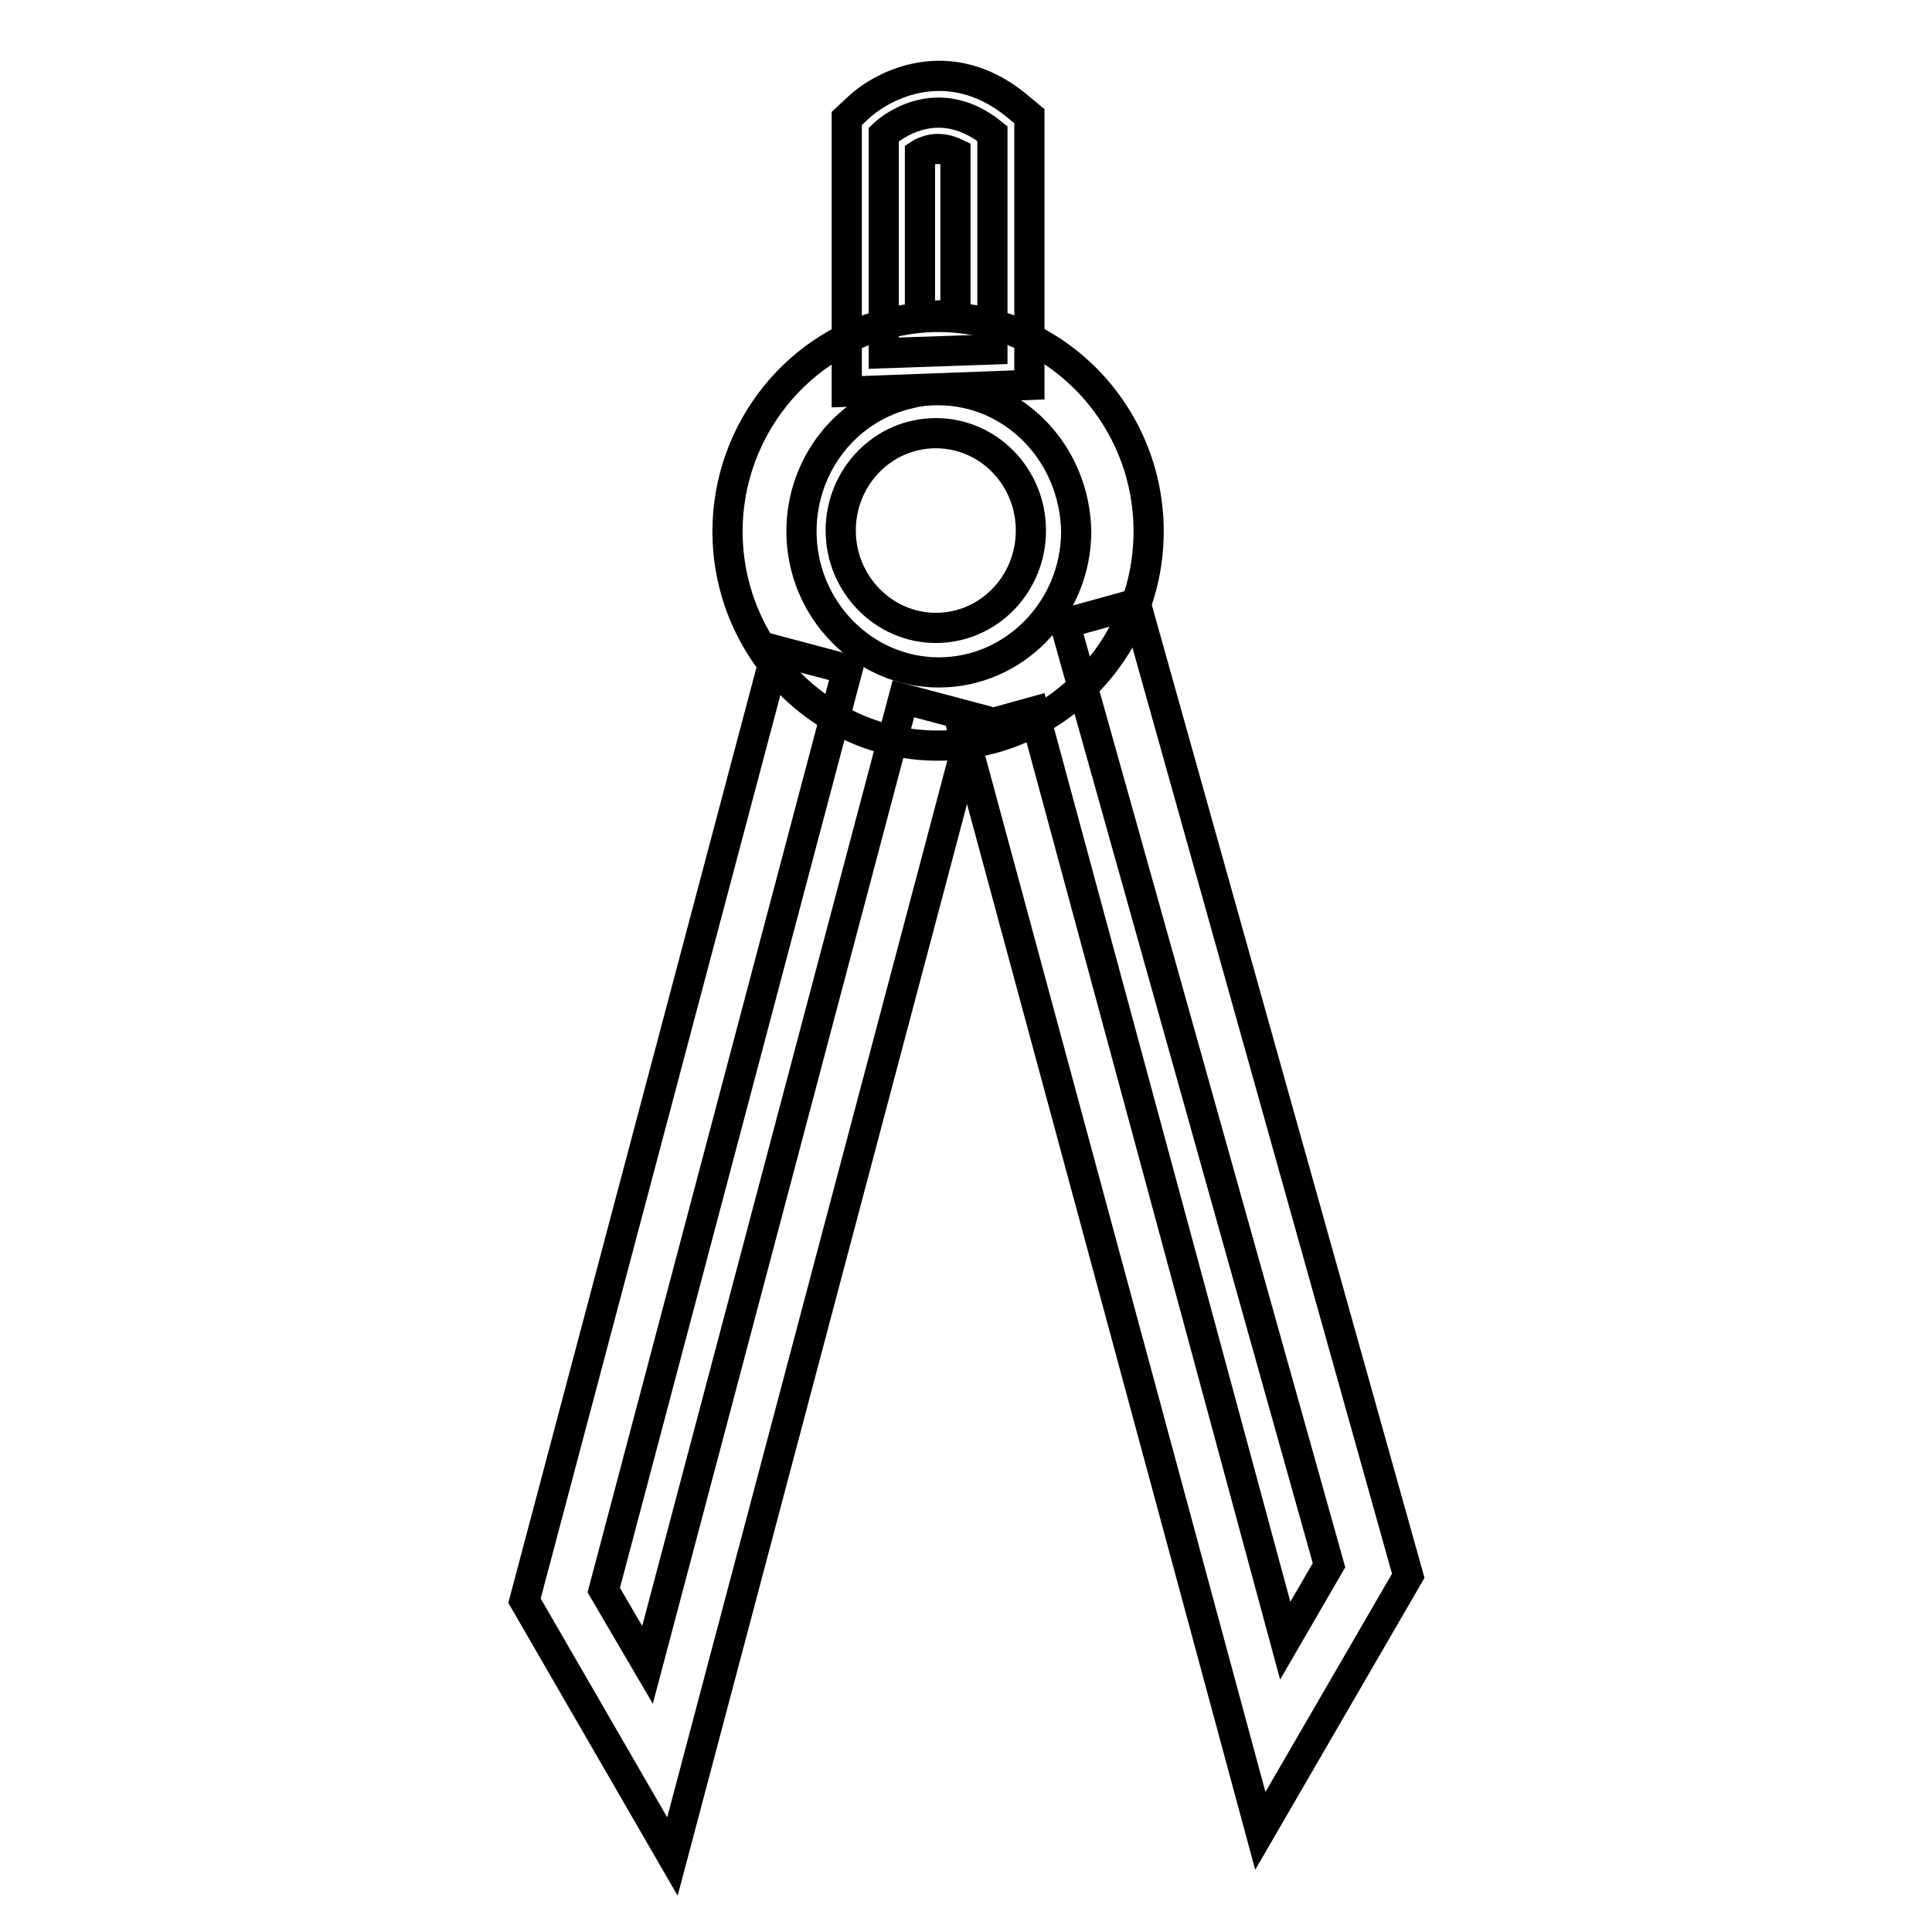
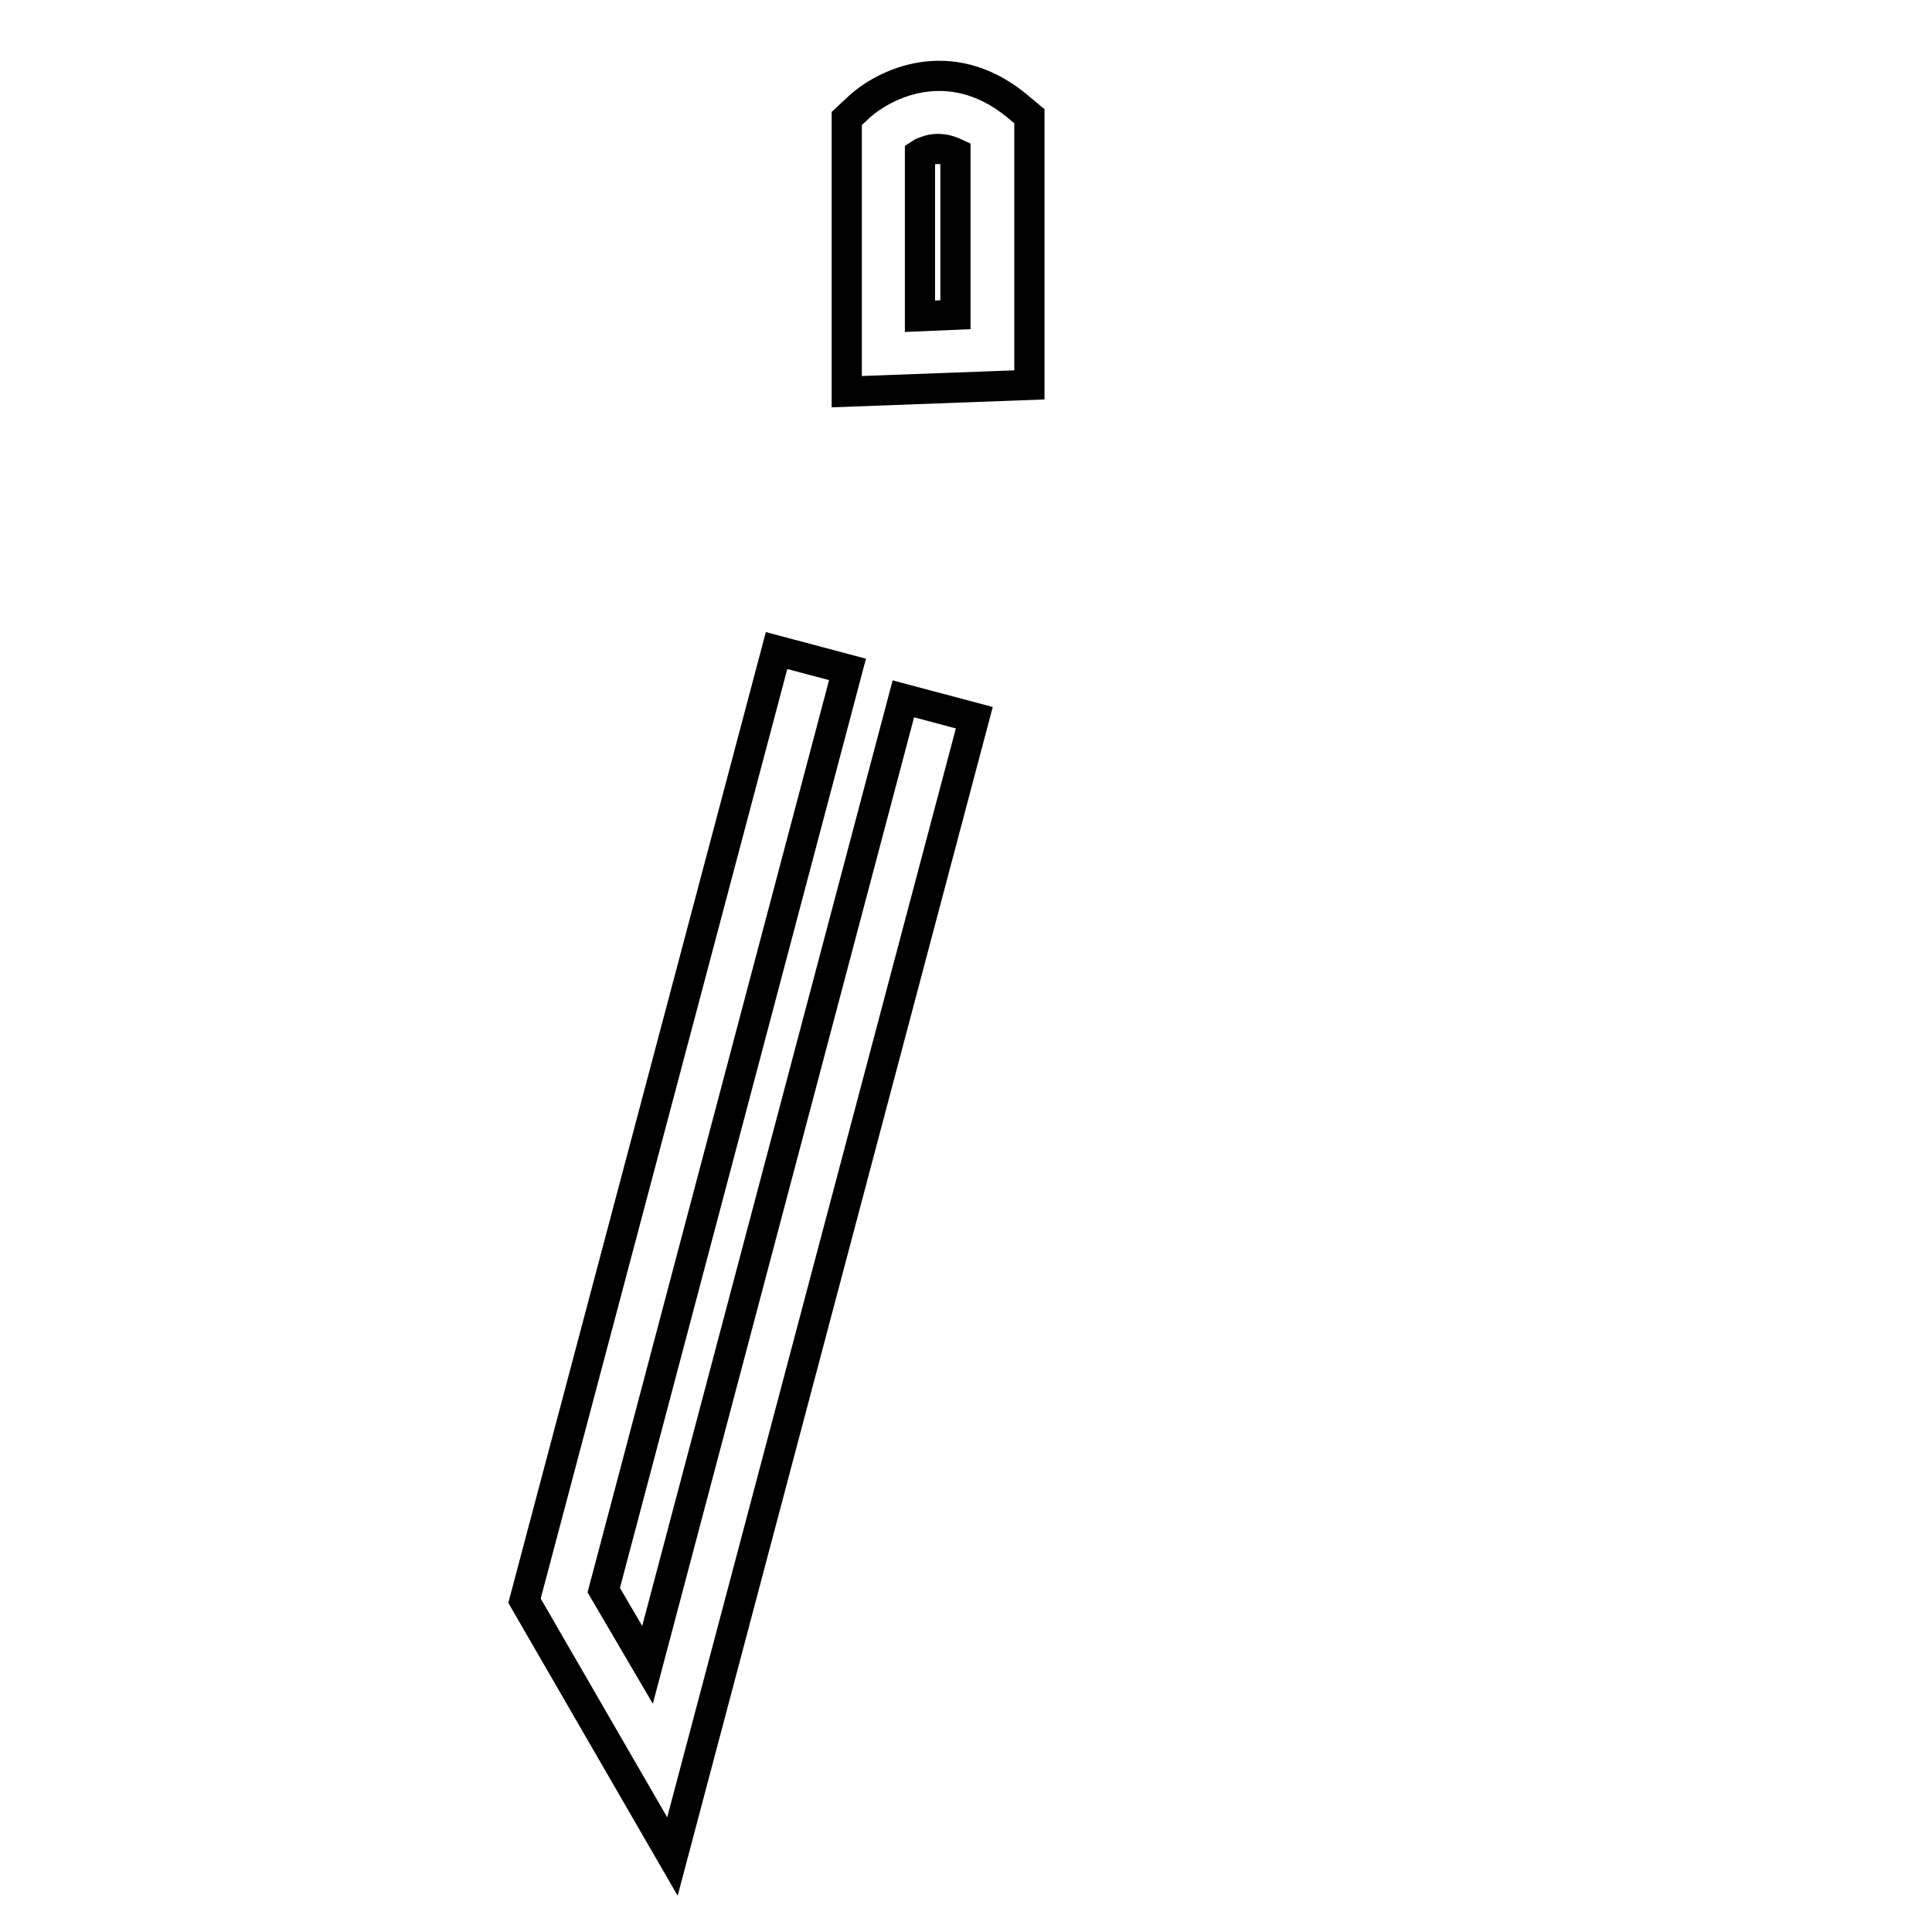
<svg xmlns="http://www.w3.org/2000/svg" version="1.1" x="0px" y="0px" viewBox="0 0 256 256" enable-background="new 0 0 256 256" xml:space="preserve">
  <g>
-     <path stroke-width="4" fill-opacity="0" stroke="#000000" d="M124.3,98.8c-15.4,0-27.9-12.8-27.9-28.4c0-13.4,9.4-25.1,22.3-27.8c1.9-0.4,3.7-0.6,5.6-0.6 c15.4,0,27.9,12.8,27.9,28.4C152.2,86,139.7,98.8,124.3,98.8z M124.3,51.7c-1.2,0-2.5,0.1-3.6,0.4c-8.4,1.8-14.5,9.4-14.5,18.3 c0,10.3,8.2,18.7,18.2,18.7c10,0,18.2-8.4,18.2-18.7C142.4,60,134.3,51.7,124.3,51.7z" />
-     <path stroke-width="4" fill-opacity="0" stroke="#000000" d="M111.4,70.3c0,7.1,5.7,12.9,12.6,12.9c7,0,12.6-5.8,12.6-12.9S131,57.4,124,57.4 C117,57.4,111.4,63.2,111.4,70.3z" />
-     <path stroke-width="4" fill-opacity="0" stroke="#000000" d="M117.1,17.8c0,0,6.6-6.4,14.4-0.1v28.6l-14.4,0.5V17.8z" />
    <path stroke-width="4" fill-opacity="0" stroke="#000000" d="M112.2,51.9V15.7l1.5-1.4c3.4-3.2,12.1-7.5,20.9-0.4l1.8,1.5V51L112.2,51.9z M121.9,20.4v21.5l4.7-0.2V20.3 c-1.7-0.8-3-0.6-3.8-0.3C122.5,20.1,122.2,20.2,121.9,20.4z M89.1,246l-19.6-33.9l33.4-125.9l9.4,2.5l-32.3,122l5.8,9.9l33.9-128 l9.4,2.5L89.1,246z" />
-     <path stroke-width="4" fill-opacity="0" stroke="#000000" d="M167,242.6L127.6,96.9l9.4-2.6l33.3,123.1l5.8-10l-35-124.8l9.4-2.6l36.1,128.8L167,242.6z" />
  </g>
</svg>